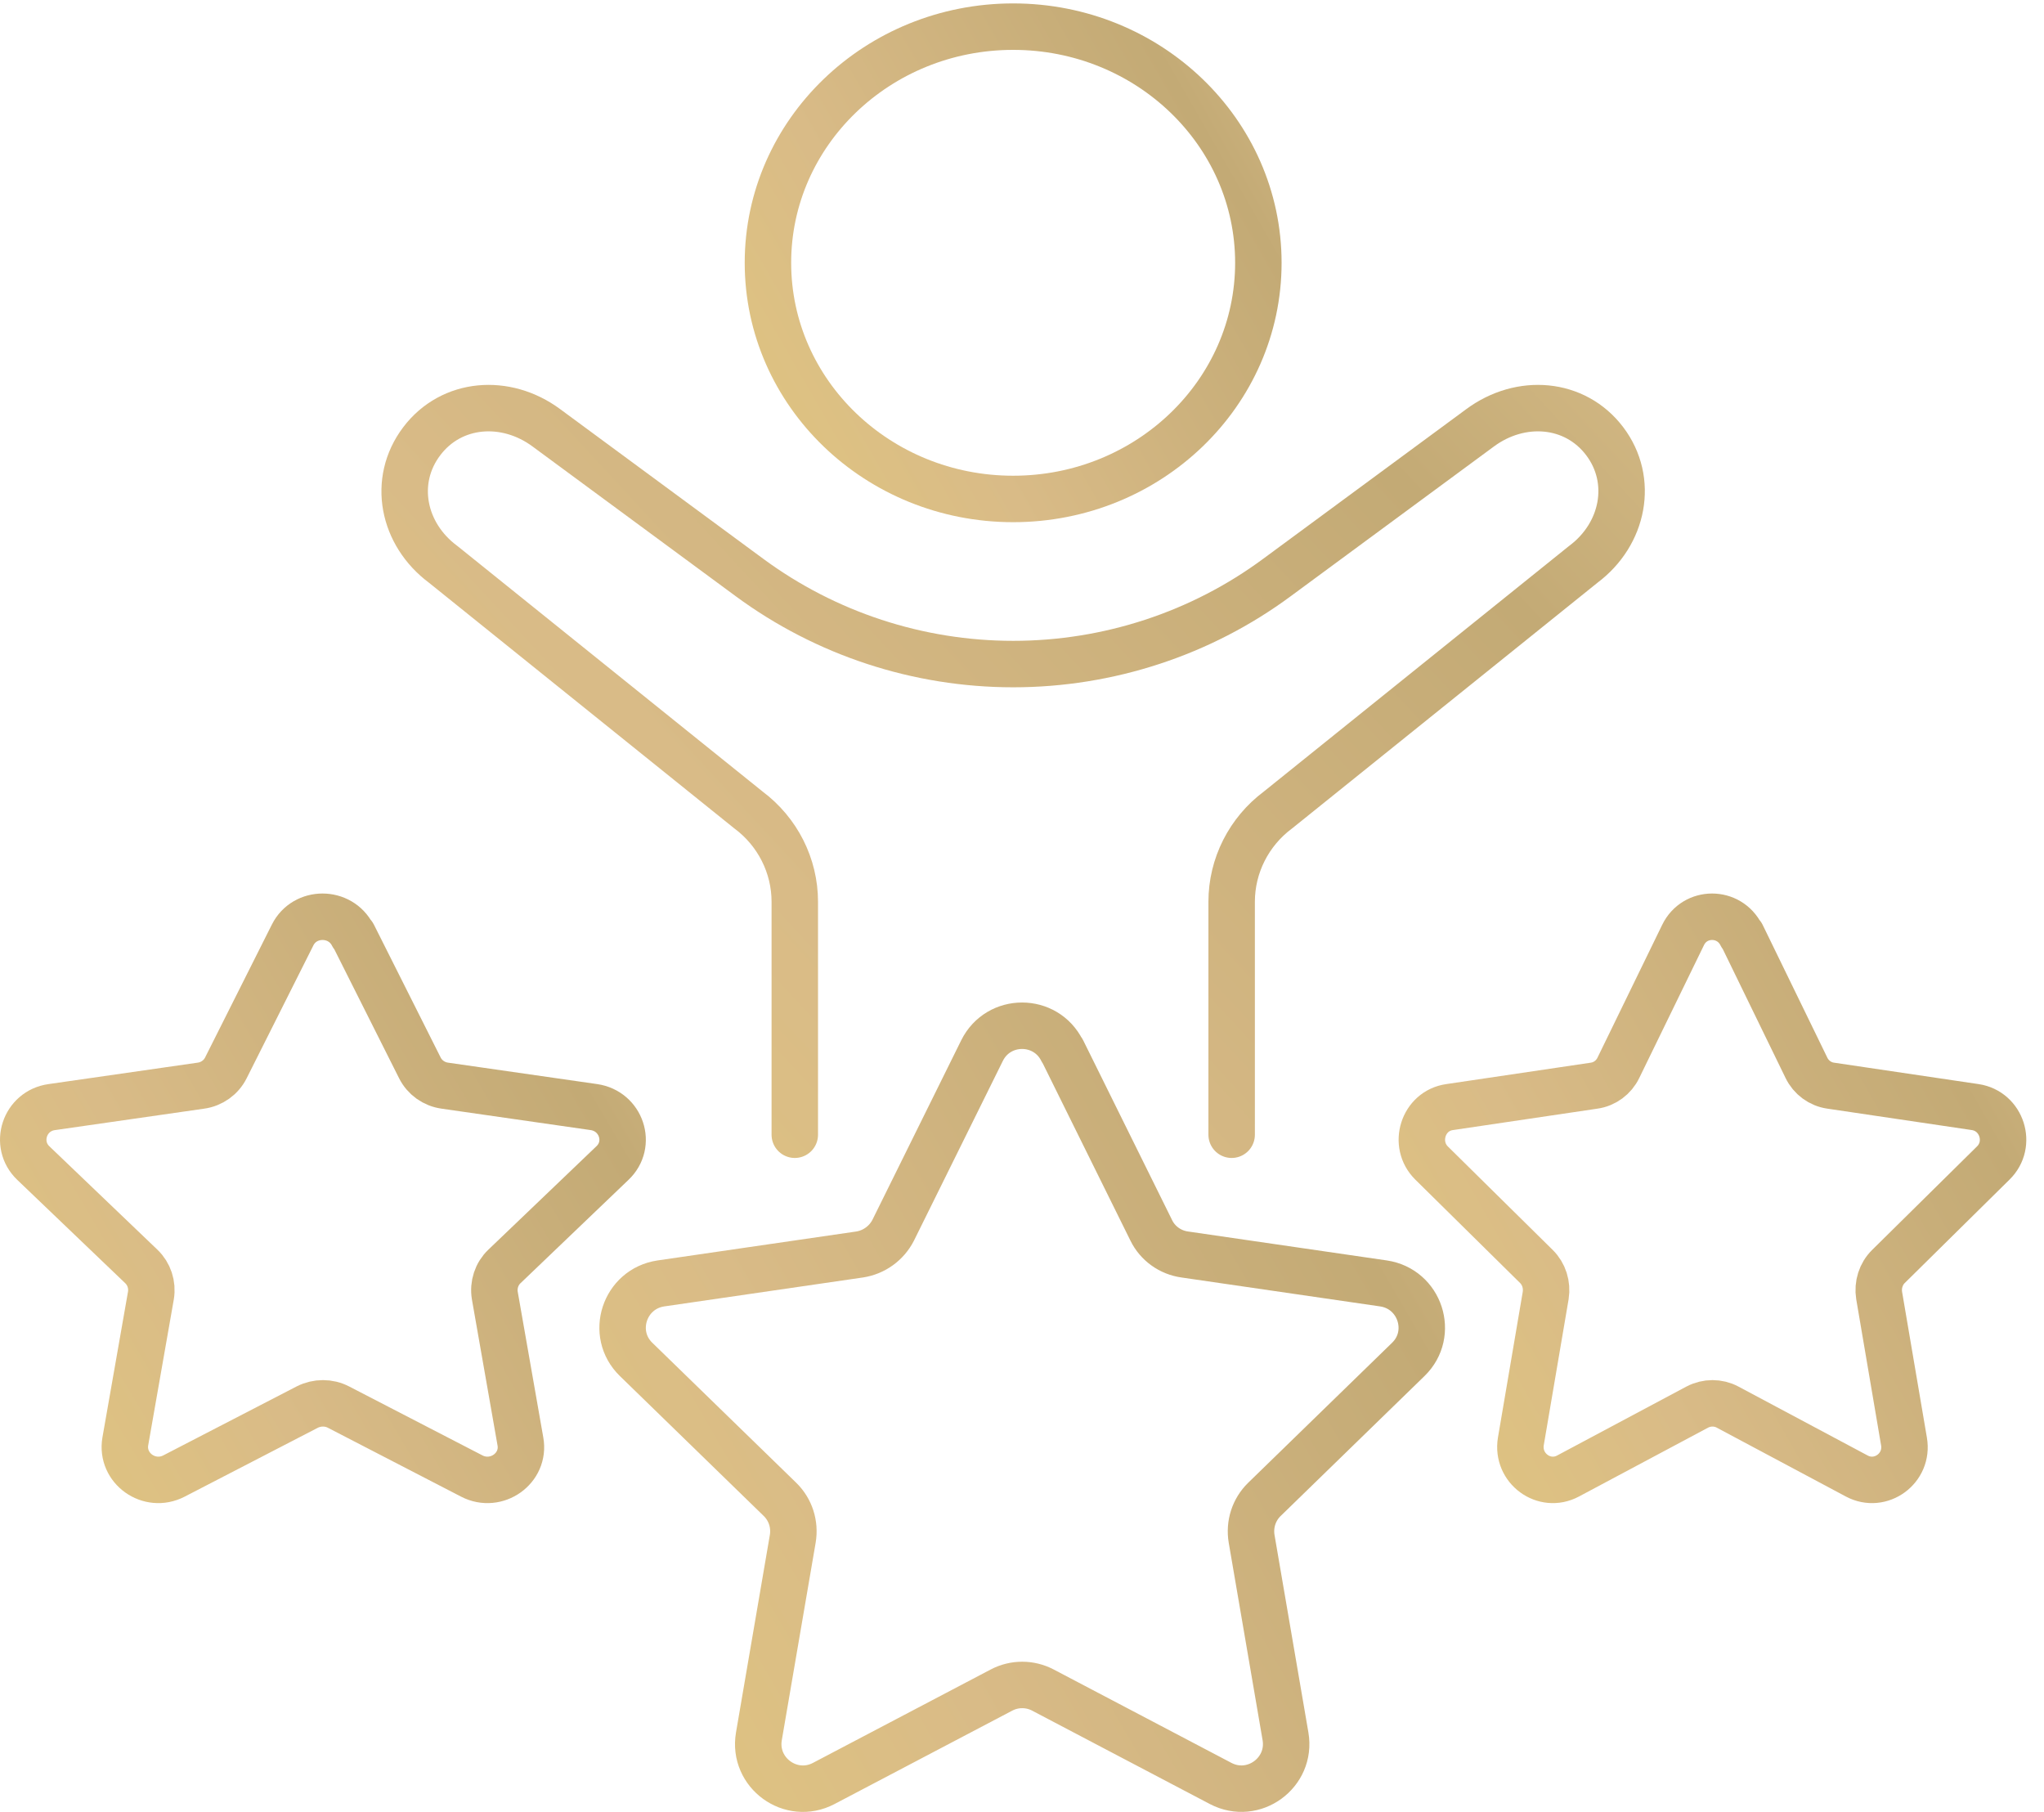
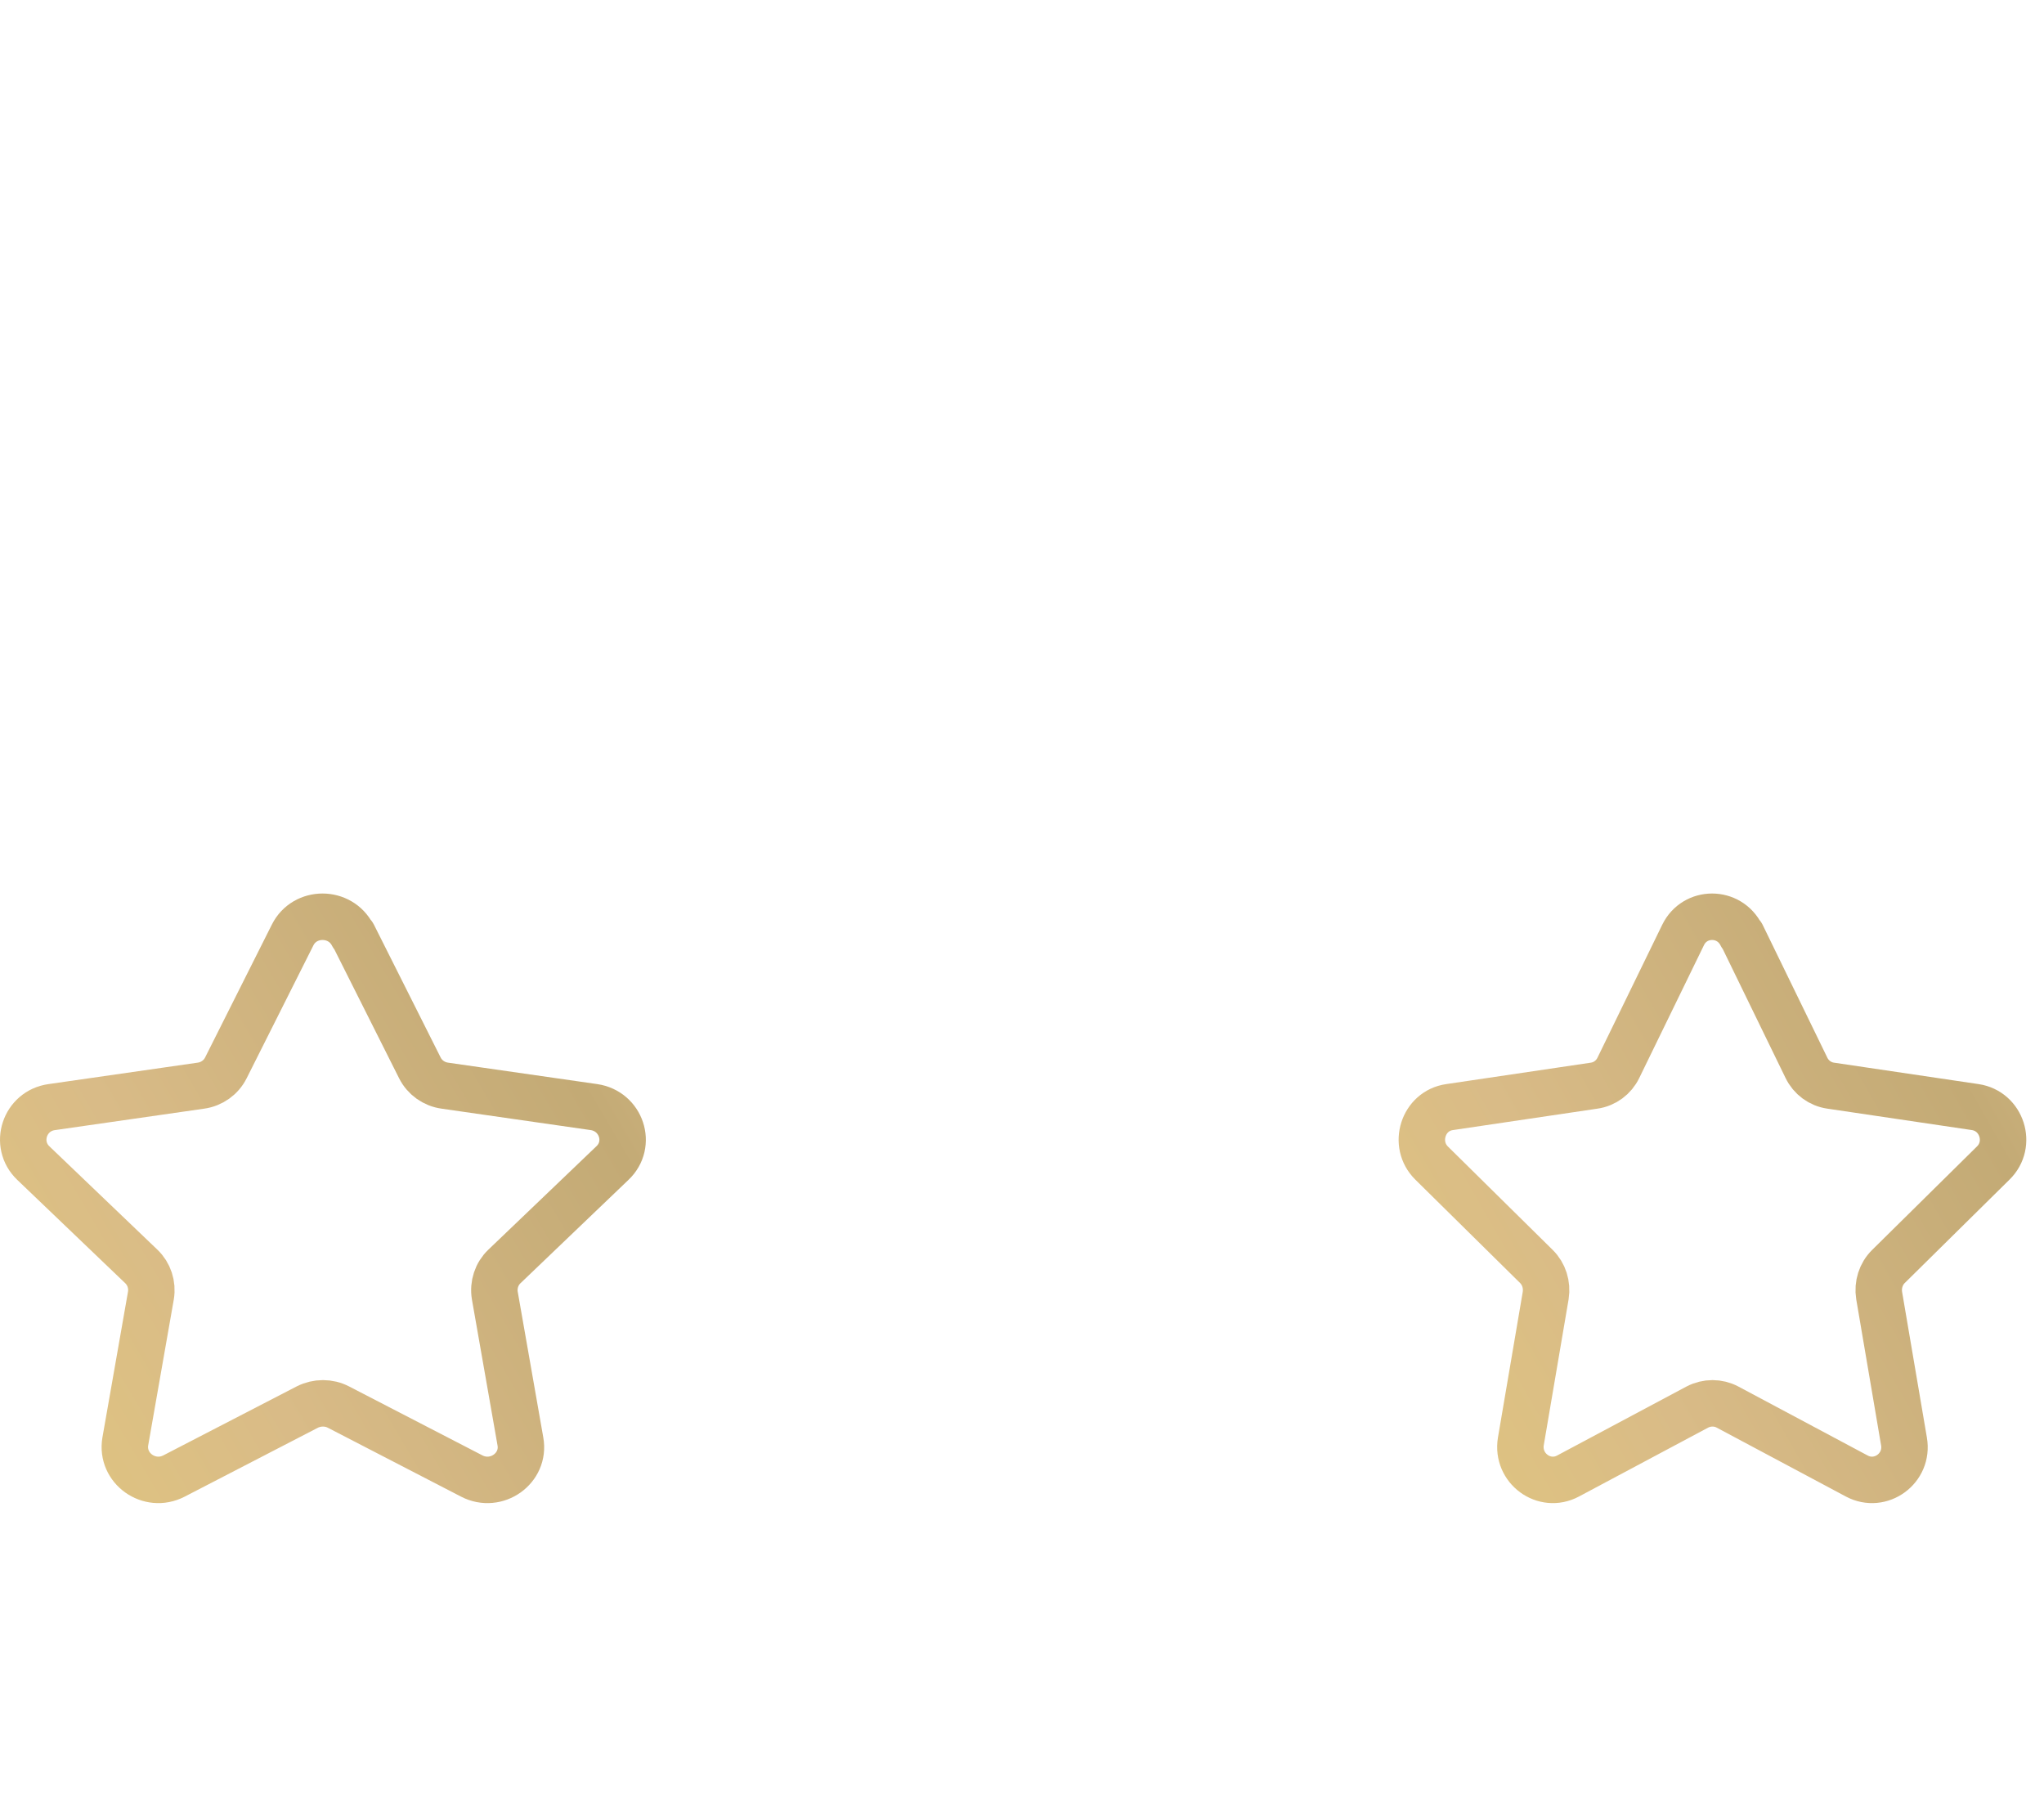
<svg xmlns="http://www.w3.org/2000/svg" width="88" height="78" viewBox="0 0 88 78" fill="none">
-   <path d="M43.619 21.479C37.79 21.479 33.062 16.926 33.062 11.313C33.062 5.7 37.79 1.147 43.619 1.147C49.449 1.147 54.176 5.7 54.176 11.313C54.176 16.926 49.449 21.479 43.619 21.479Z" stroke="url(#paint0_linear_3501_888)" stroke-width="2" stroke-linecap="round" stroke-linejoin="round" />
-   <path d="M34.218 48.848V38.819C34.218 37.267 33.477 35.801 32.221 34.866L19.081 24.295C17.331 22.998 16.87 20.693 18.158 18.993C19.436 17.304 21.776 17.123 23.526 18.419L32.264 24.858C35.549 27.28 39.532 28.587 43.622 28.587C47.712 28.587 51.706 27.28 54.98 24.858L63.719 18.419C65.469 17.123 67.809 17.304 69.087 18.993C70.364 20.682 69.903 22.998 68.163 24.295L55.023 34.866C53.767 35.801 53.026 37.267 53.026 38.819V48.848" stroke="url(#paint1_linear_3501_888)" stroke-width="2" stroke-linecap="round" stroke-linejoin="round" />
  <path d="M74.989 40.252L77.771 45.965C77.972 46.383 78.364 46.672 78.819 46.736L85.04 47.658C86.183 47.829 86.648 49.255 85.812 50.069L81.305 54.517C80.977 54.838 80.829 55.31 80.903 55.77L81.972 62.05C82.173 63.208 80.967 64.087 79.94 63.54L74.375 60.572C73.973 60.357 73.486 60.357 73.074 60.572L67.508 63.54C66.482 64.087 65.287 63.208 65.477 62.05L66.546 55.77C66.62 55.31 66.472 54.838 66.144 54.517L61.636 50.069C60.811 49.255 61.266 47.819 62.409 47.658L68.63 46.736C69.085 46.672 69.476 46.383 69.677 45.965L72.46 40.252C72.968 39.202 74.449 39.202 74.968 40.252H74.989Z" stroke="url(#paint2_linear_3501_888)" stroke-width="2" stroke-linecap="round" stroke-linejoin="round" />
  <path d="M15.204 40.252L18.074 45.965C18.281 46.383 18.685 46.672 19.154 46.736L25.57 47.658C26.748 47.829 27.228 49.255 26.366 50.069L21.718 54.517C21.38 54.838 21.227 55.31 21.303 55.77L22.405 62.05C22.613 63.208 21.369 64.087 20.311 63.54L14.571 60.572C14.157 60.357 13.655 60.357 13.229 60.572L7.49 63.54C6.432 64.087 5.199 63.208 5.395 62.05L6.497 55.77C6.574 55.31 6.421 54.838 6.083 54.517L1.435 50.069C0.584 49.255 1.053 47.819 2.231 47.658L8.647 46.736C9.116 46.672 9.52 46.383 9.727 45.965L12.597 40.252C13.12 39.202 14.648 39.202 15.182 40.252H15.204Z" stroke="url(#paint3_linear_3501_888)" stroke-width="2" stroke-linecap="round" stroke-linejoin="round" />
-   <path d="M45.737 45.225L49.563 52.96C49.838 53.529 50.388 53.92 51.011 54.004L59.563 55.249C61.138 55.482 61.772 57.413 60.63 58.521L54.436 64.546C53.982 64.989 53.781 65.622 53.886 66.245L55.345 74.75C55.609 76.311 53.971 77.514 52.555 76.776L44.902 72.755C44.341 72.46 43.675 72.46 43.115 72.755L35.462 76.776C34.056 77.514 32.407 76.322 32.672 74.75L34.13 66.245C34.236 65.622 34.035 64.989 33.581 64.546L27.387 58.521C26.245 57.413 26.879 55.482 28.454 55.249L37.006 54.004C37.629 53.909 38.168 53.519 38.454 52.96L42.28 45.225C42.988 43.8 45.018 43.8 45.726 45.225H45.737Z" stroke="url(#paint4_linear_3501_888)" stroke-width="2" stroke-linecap="round" stroke-linejoin="round" />
  <defs>
    <linearGradient id="paint0_linear_3501_888" x1="64.005" y1="1.147" x2="26.47" y2="22.678" gradientUnits="userSpaceOnUse">
      <stop stop-color="#E9CC99" />
      <stop offset="0.297" stop-color="#C3AA75" />
      <stop offset="0.641" stop-color="#D9BB87" />
      <stop offset="1" stop-color="#E4CB7B" />
    </linearGradient>
    <linearGradient id="paint1_linear_3501_888" x1="94.205" y1="17.569" x2="27.51" y2="79.278" gradientUnits="userSpaceOnUse">
      <stop stop-color="#E9CC99" />
      <stop offset="0.297" stop-color="#C3AA75" />
      <stop offset="0.641" stop-color="#D9BB87" />
      <stop offset="1" stop-color="#E4CB7B" />
    </linearGradient>
    <linearGradient id="paint2_linear_3501_888" x1="97.887" y1="39.465" x2="53.27" y2="64.906" gradientUnits="userSpaceOnUse">
      <stop stop-color="#E9CC99" />
      <stop offset="0.297" stop-color="#C3AA75" />
      <stop offset="0.641" stop-color="#D9BB87" />
      <stop offset="1" stop-color="#E4CB7B" />
    </linearGradient>
    <linearGradient id="paint3_linear_3501_888" x1="38.819" y1="39.465" x2="-6.488" y2="66.106" gradientUnits="userSpaceOnUse">
      <stop stop-color="#E9CC99" />
      <stop offset="0.297" stop-color="#C3AA75" />
      <stop offset="0.641" stop-color="#D9BB87" />
      <stop offset="1" stop-color="#E4CB7B" />
    </linearGradient>
    <linearGradient id="paint4_linear_3501_888" x1="77.23" y1="44.156" x2="16.328" y2="79.399" gradientUnits="userSpaceOnUse">
      <stop stop-color="#E9CC99" />
      <stop offset="0.297" stop-color="#C3AA75" />
      <stop offset="0.641" stop-color="#D9BB87" />
      <stop offset="1" stop-color="#E4CB7B" />
    </linearGradient>
  </defs>
</svg>